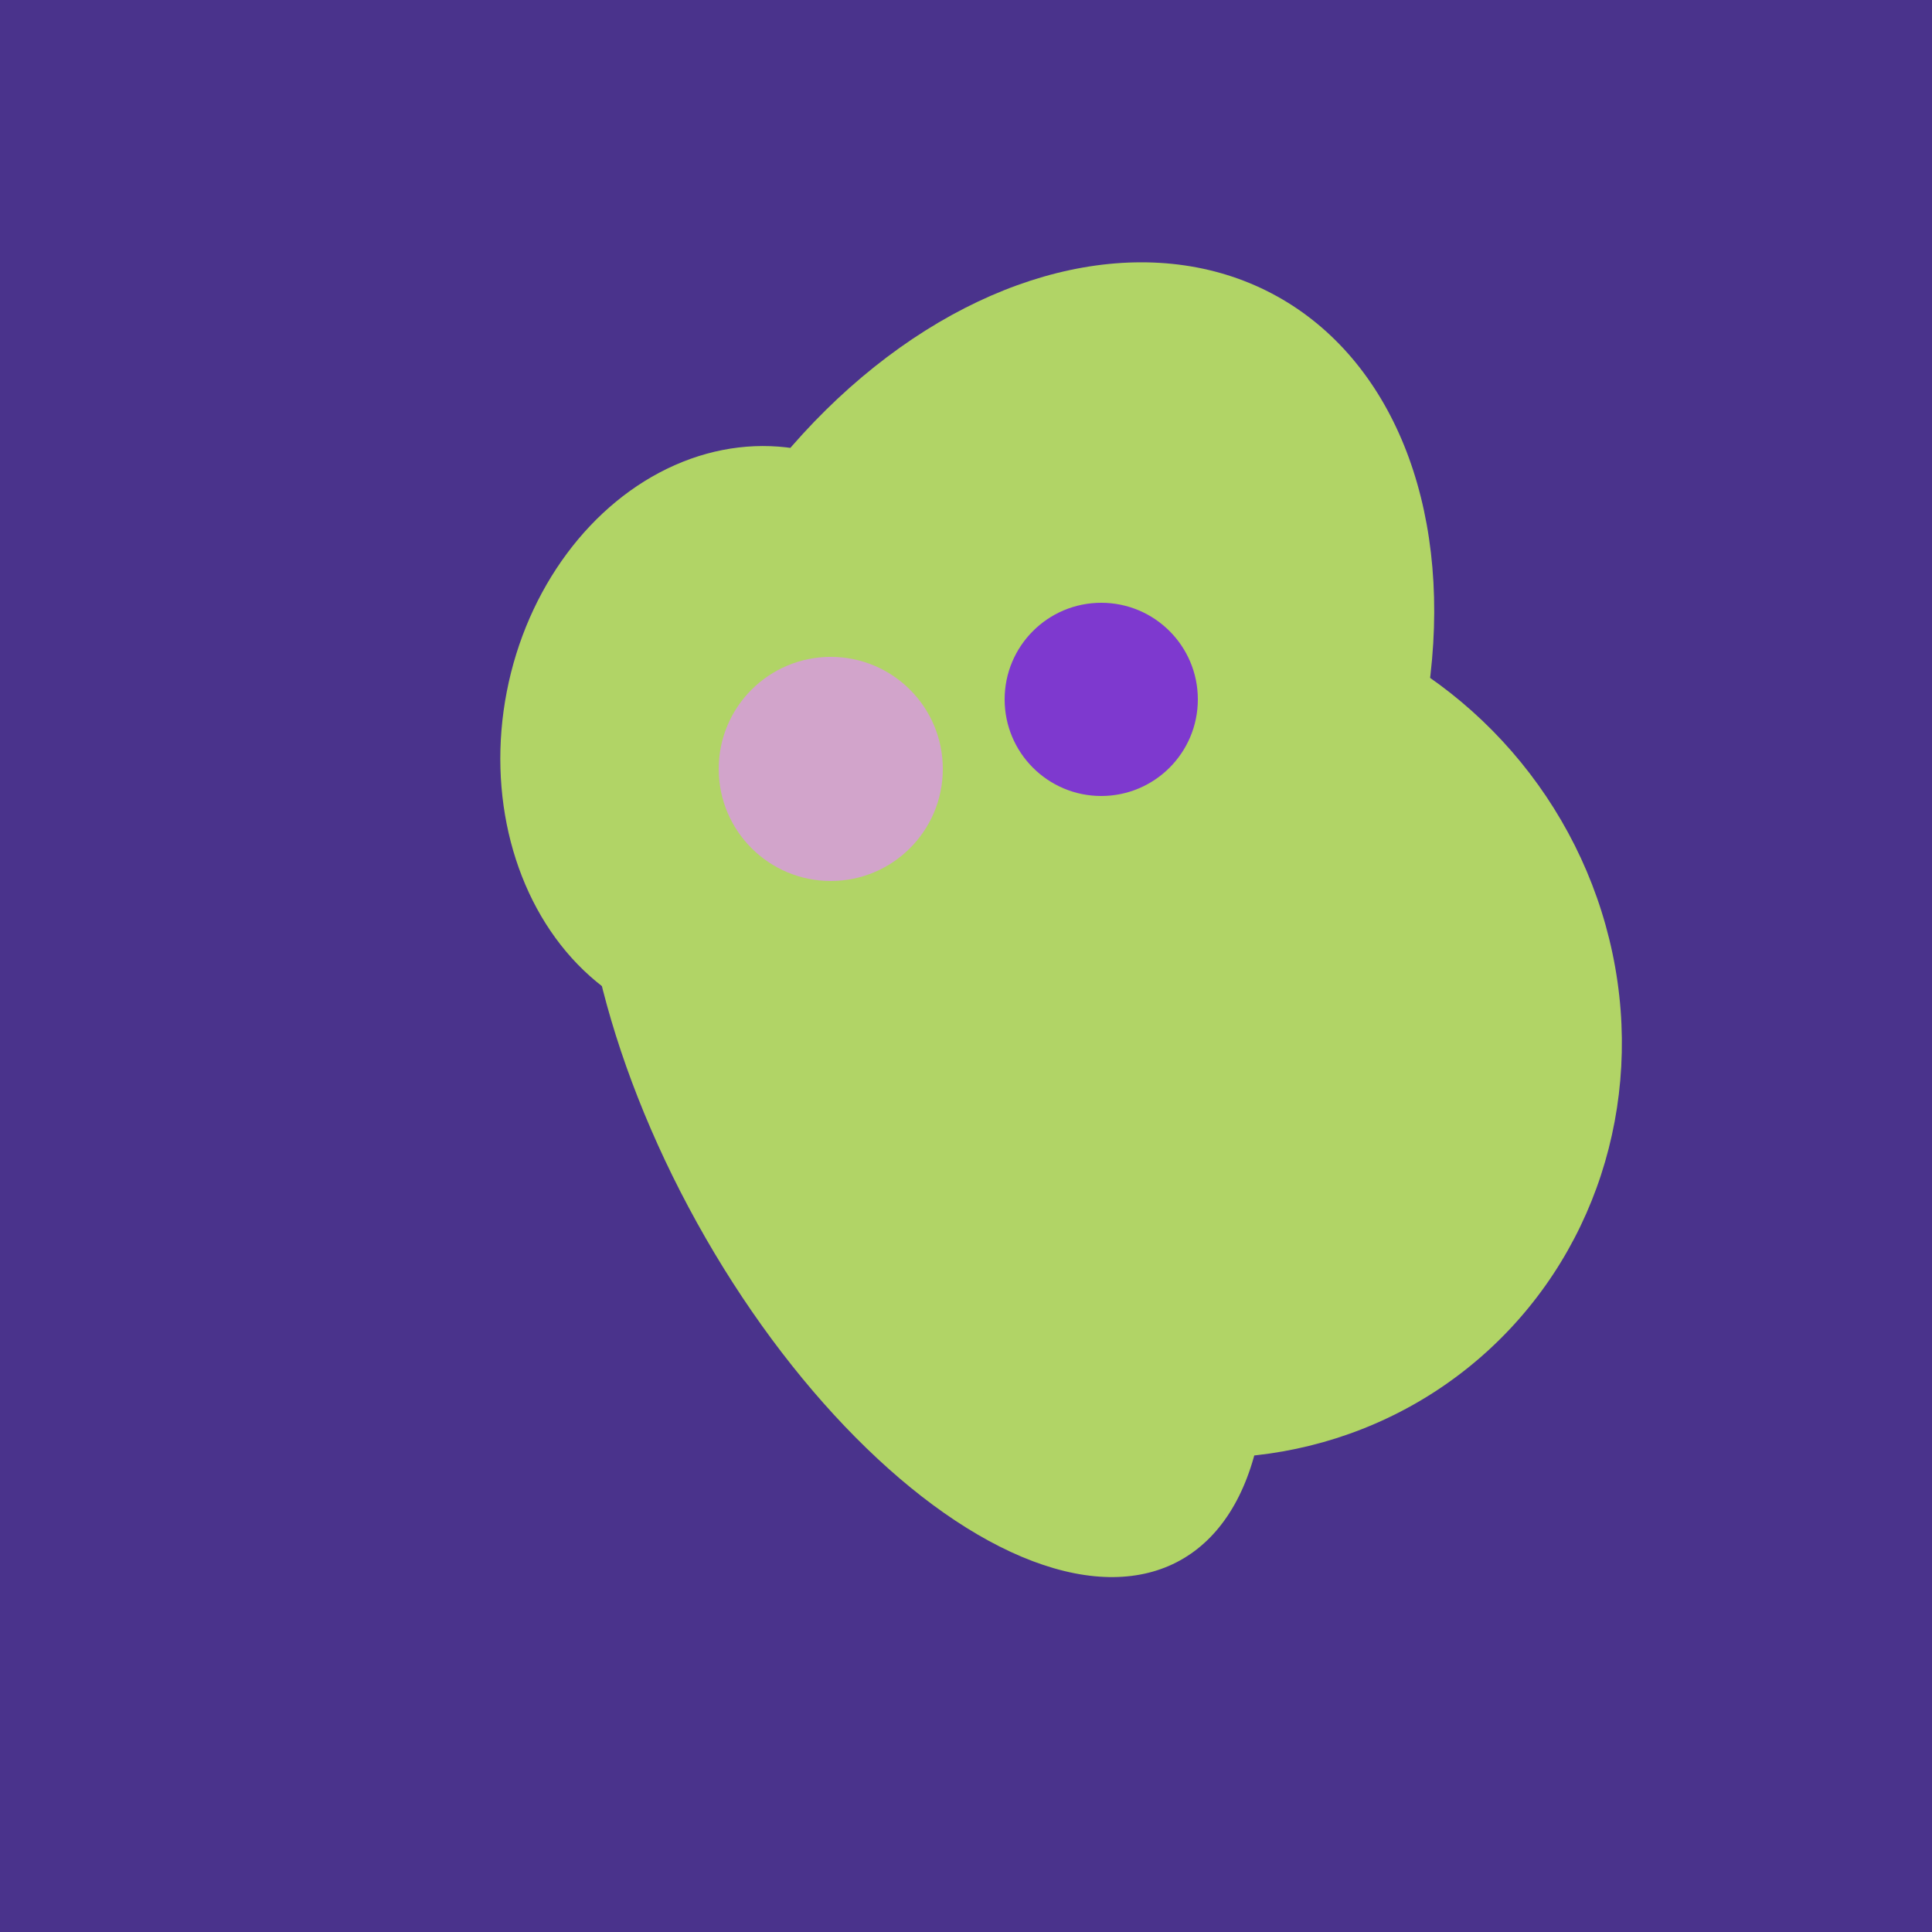
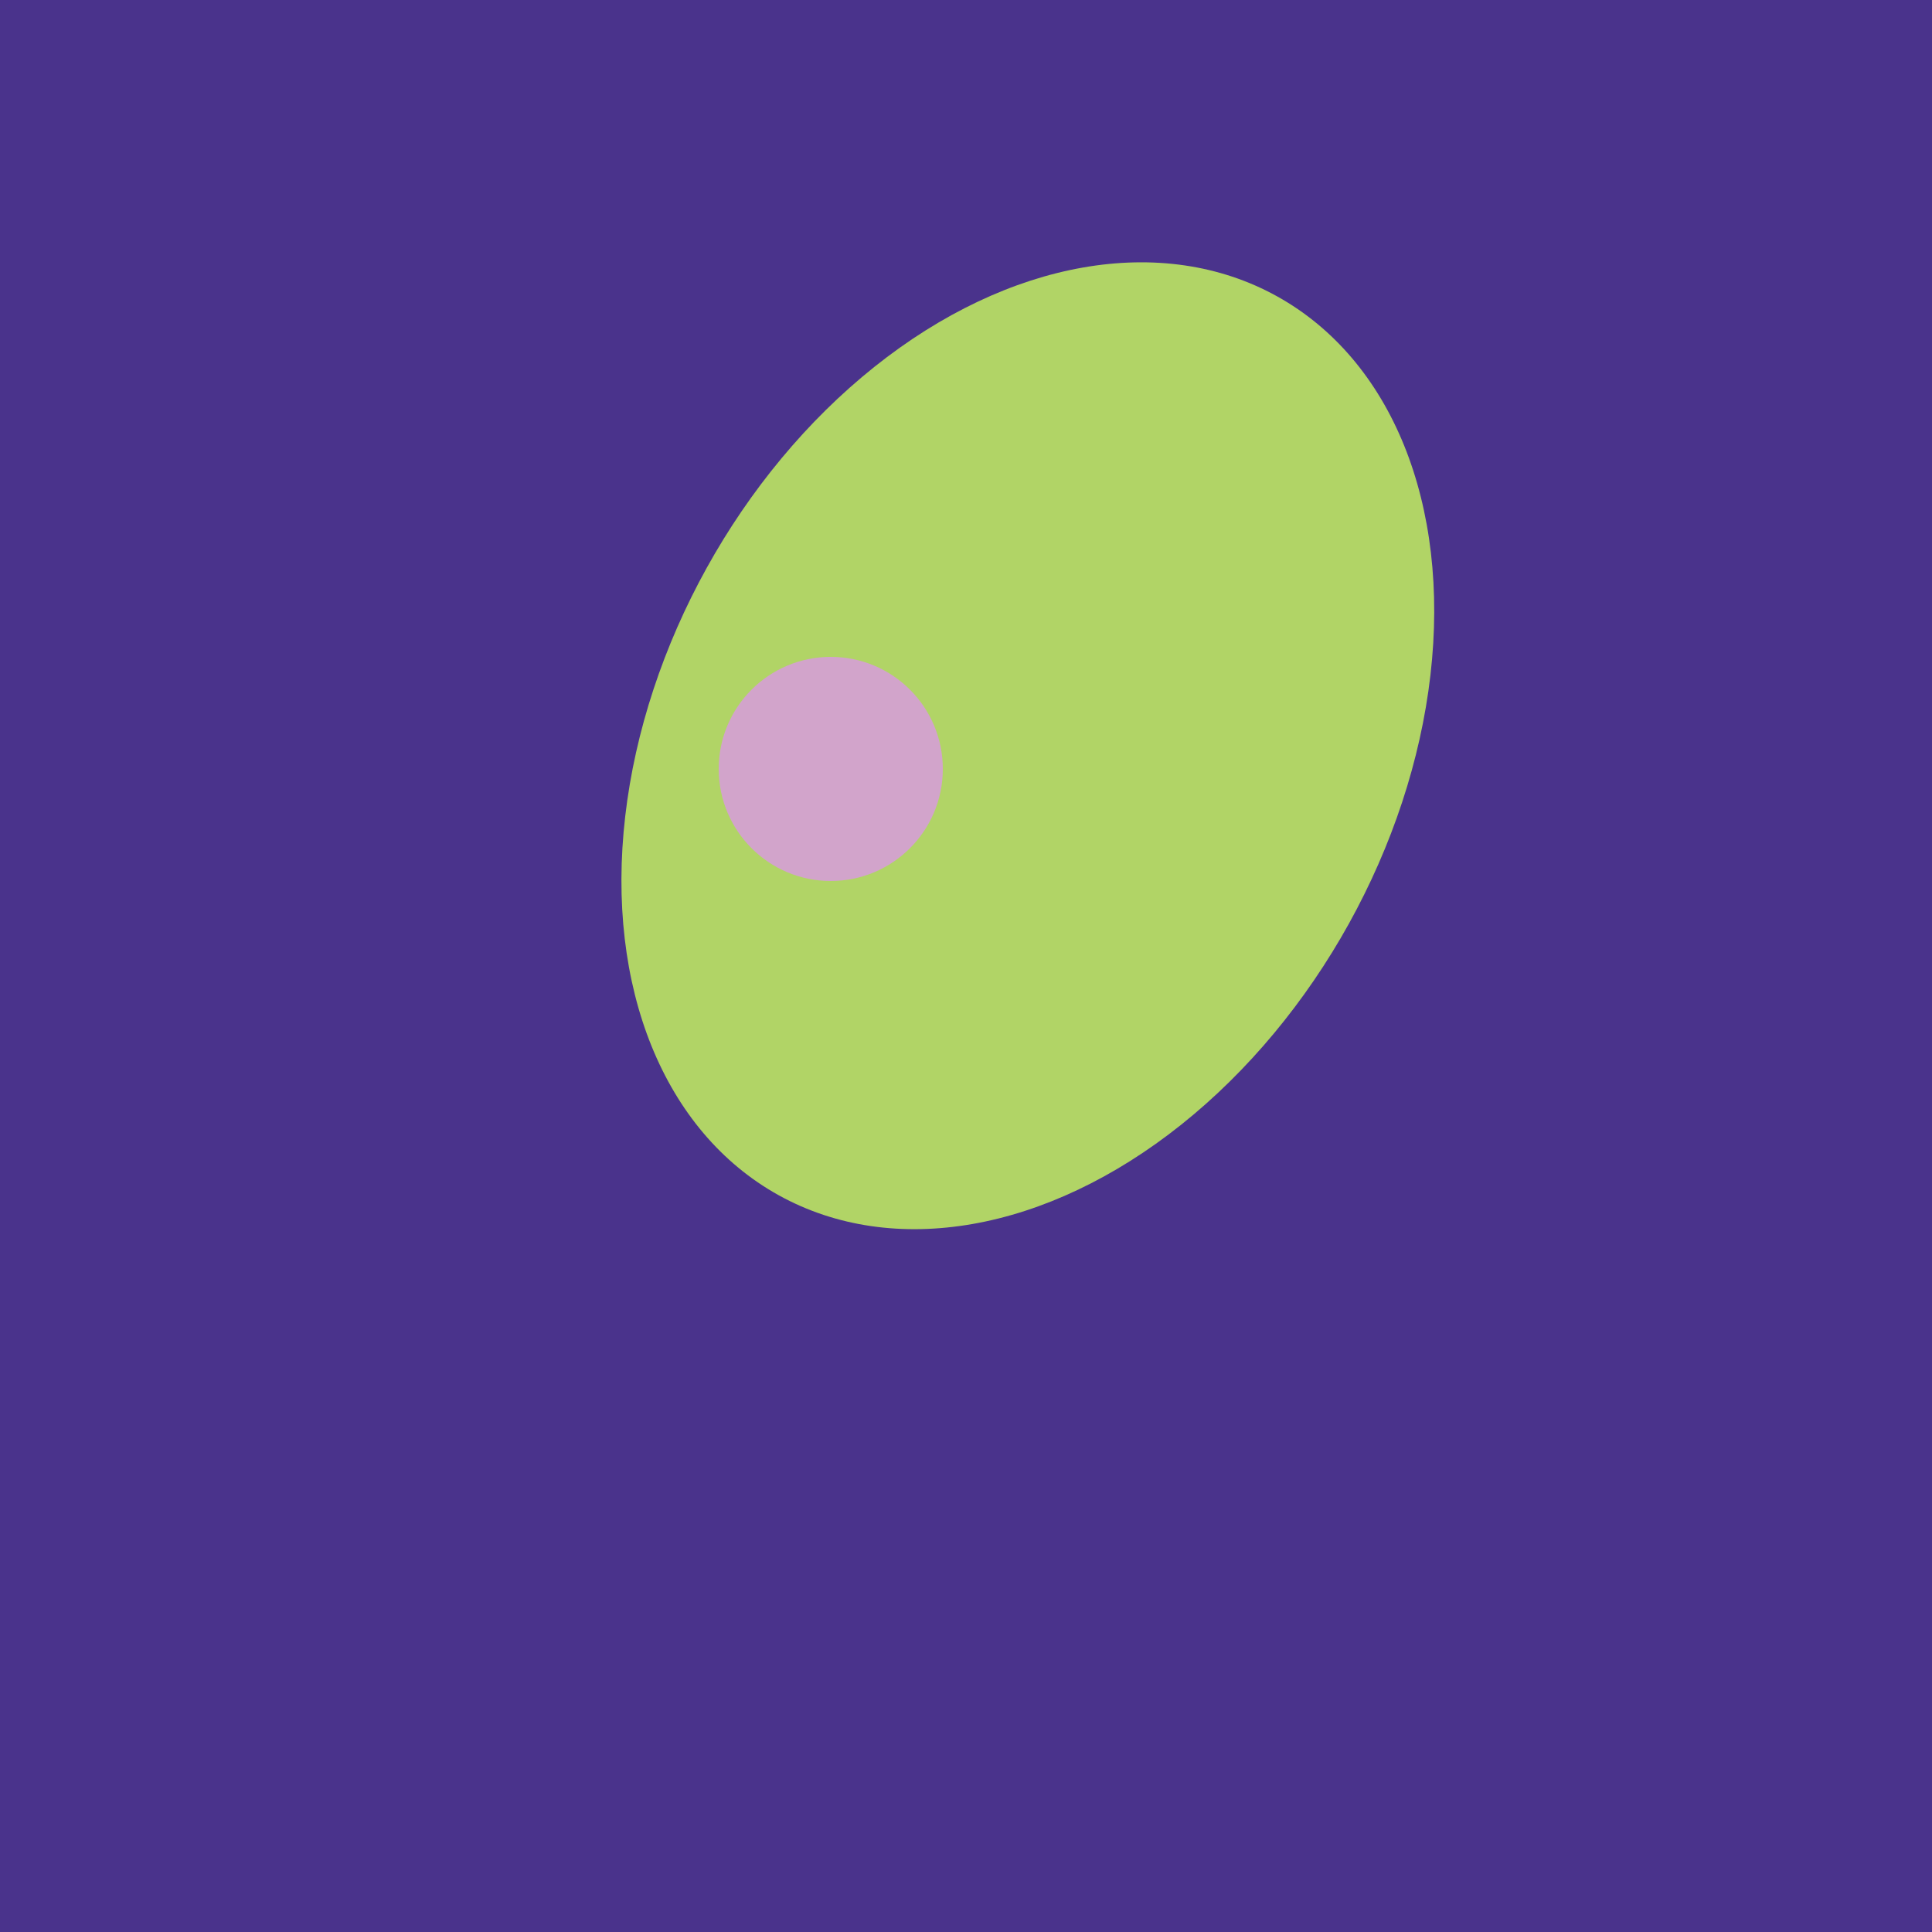
<svg xmlns="http://www.w3.org/2000/svg" width="500" height="500">
  <rect width="500" height="500" fill="#4a338c" />
-   <ellipse cx="239" cy="284" rx="67" ry="137" transform="rotate(151, 239, 284)" fill="rgb(177,212,102)" />
  <ellipse cx="266" cy="193" rx="133" ry="95" transform="rotate(119, 266, 193)" fill="rgb(177,212,102)" />
-   <ellipse cx="280" cy="222" rx="67" ry="114" transform="rotate(265, 280, 222)" fill="rgb(177,212,102)" />
-   <ellipse cx="193" cy="191" rx="63" ry="76" transform="rotate(191, 193, 191)" fill="rgb(177,212,102)" />
-   <ellipse cx="309" cy="266" rx="113" ry="109" transform="rotate(49, 309, 266)" fill="rgb(177,212,102)" />
  <circle cx="215" cy="199" r="29" fill="rgb(210,164,203)" />
-   <circle cx="285" cy="181" r="25" fill="rgb(126,57,207)" />
</svg>